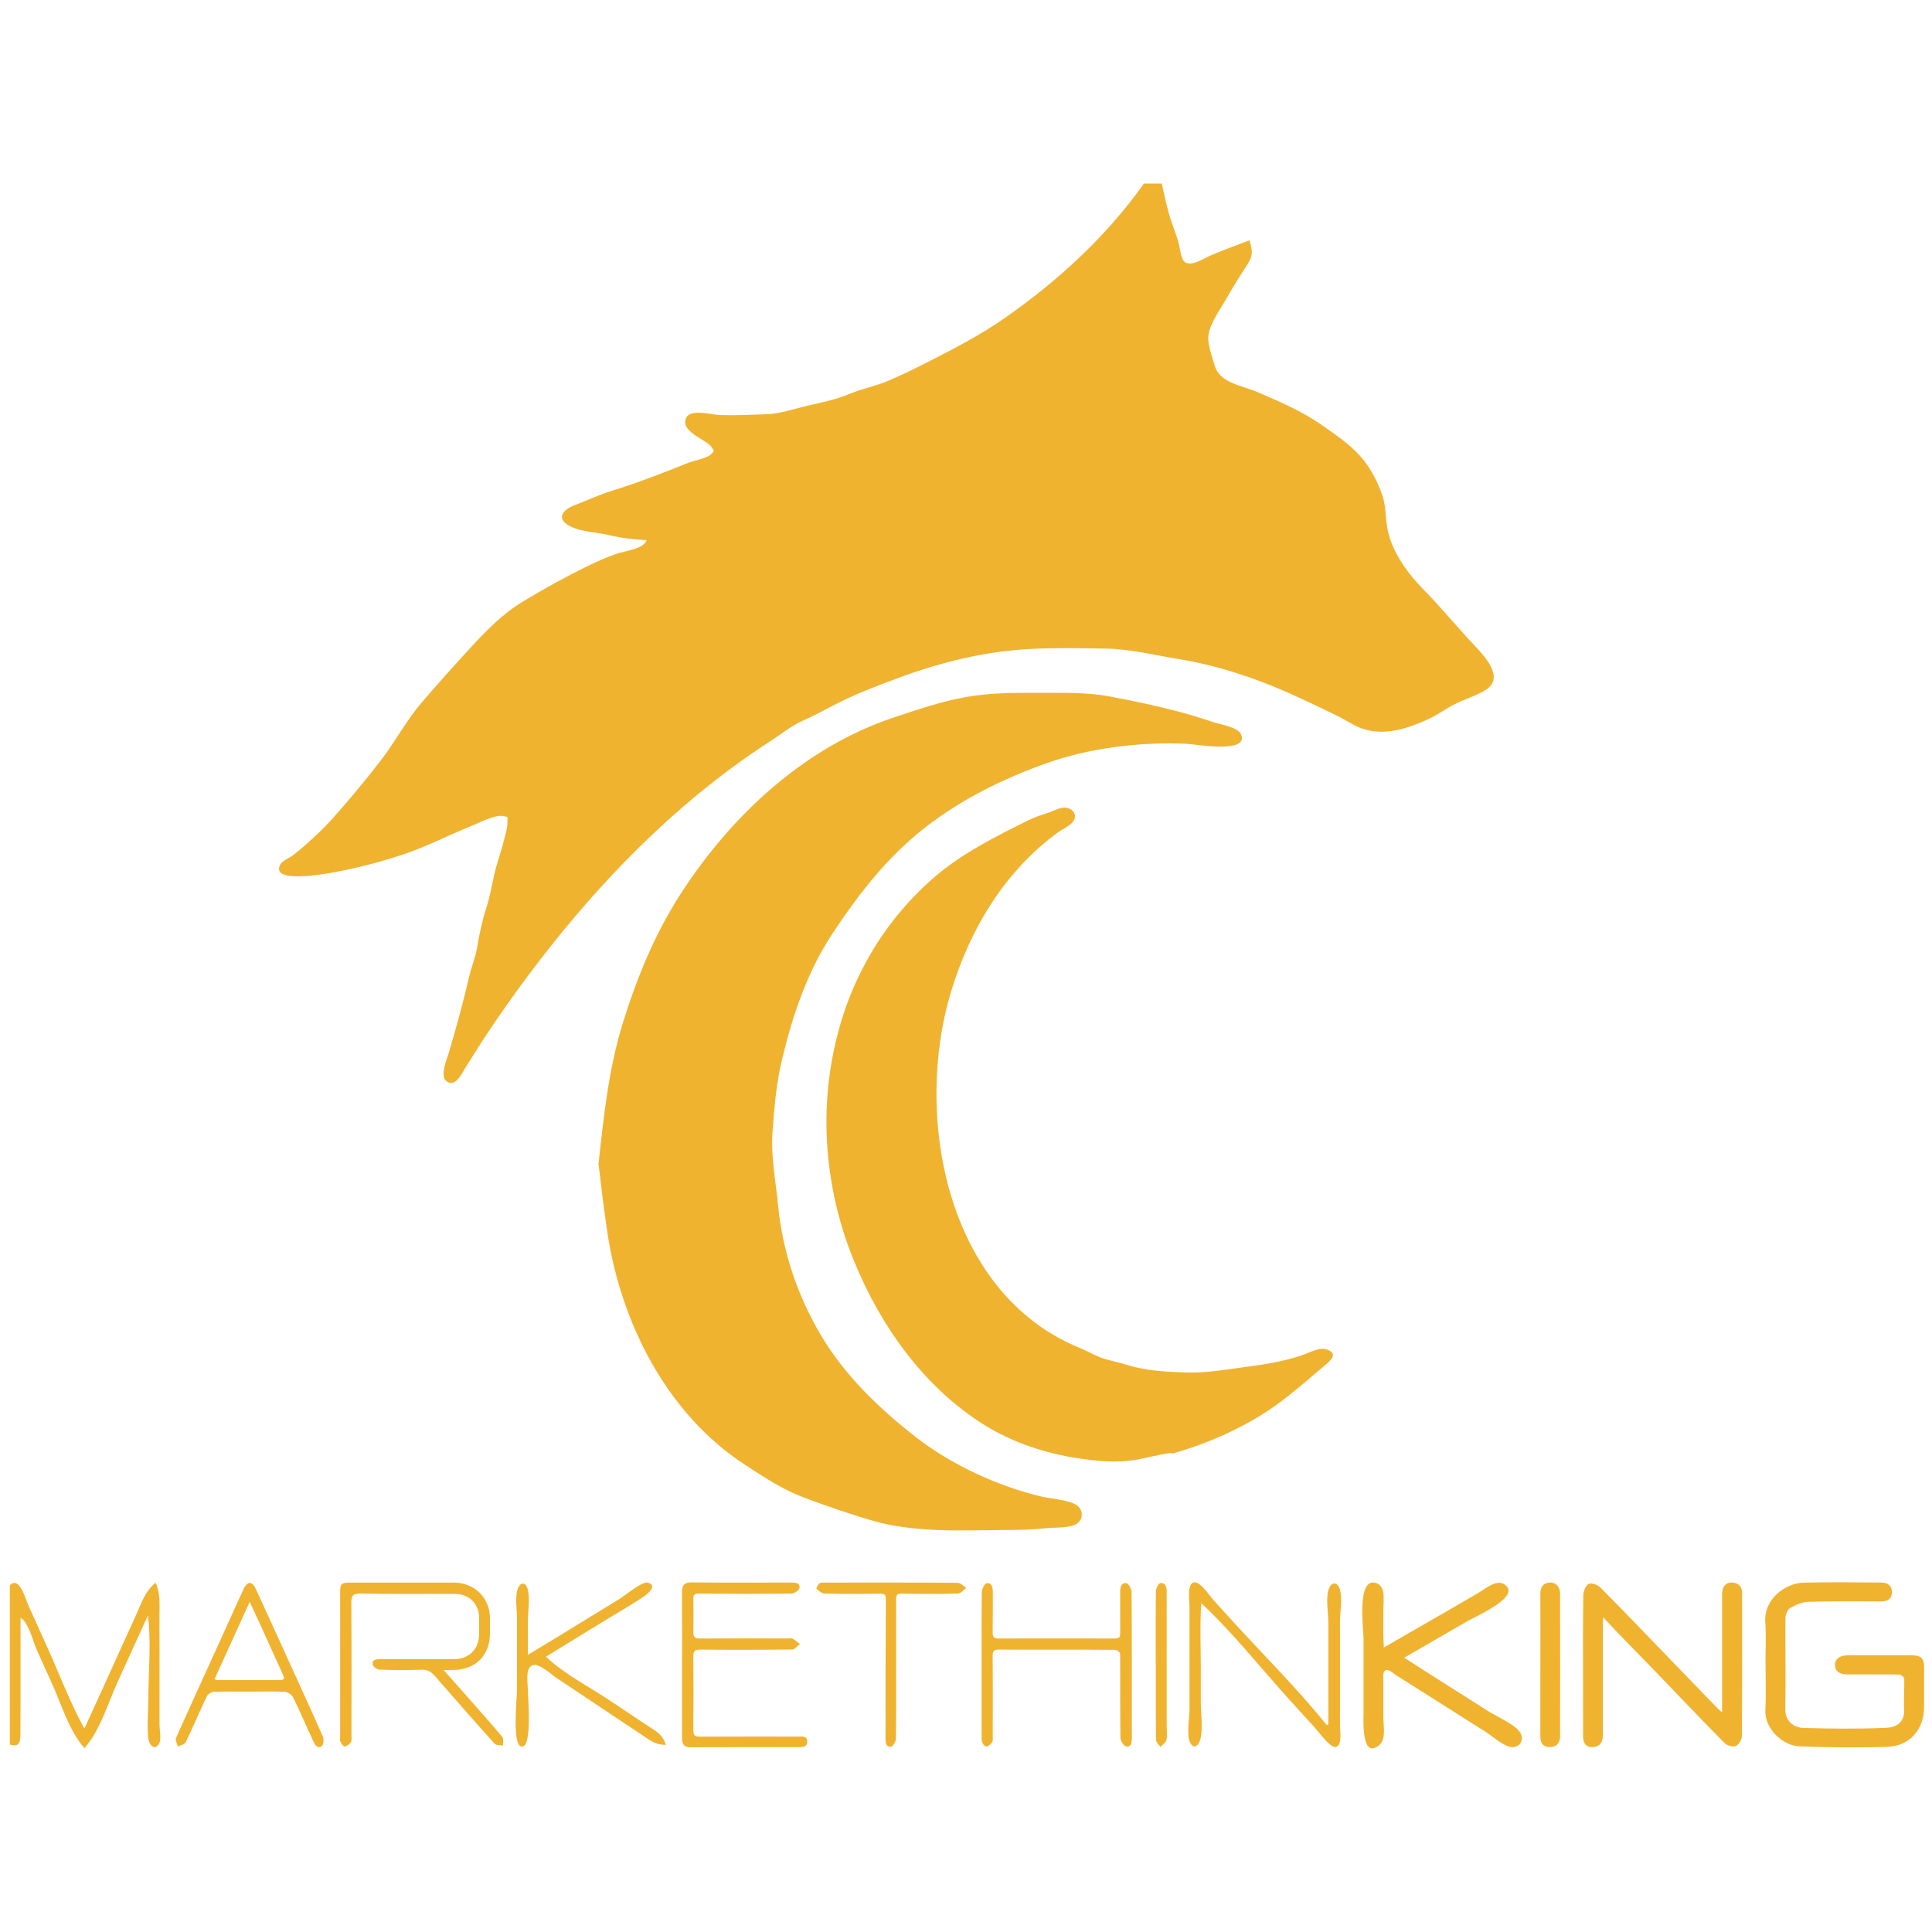
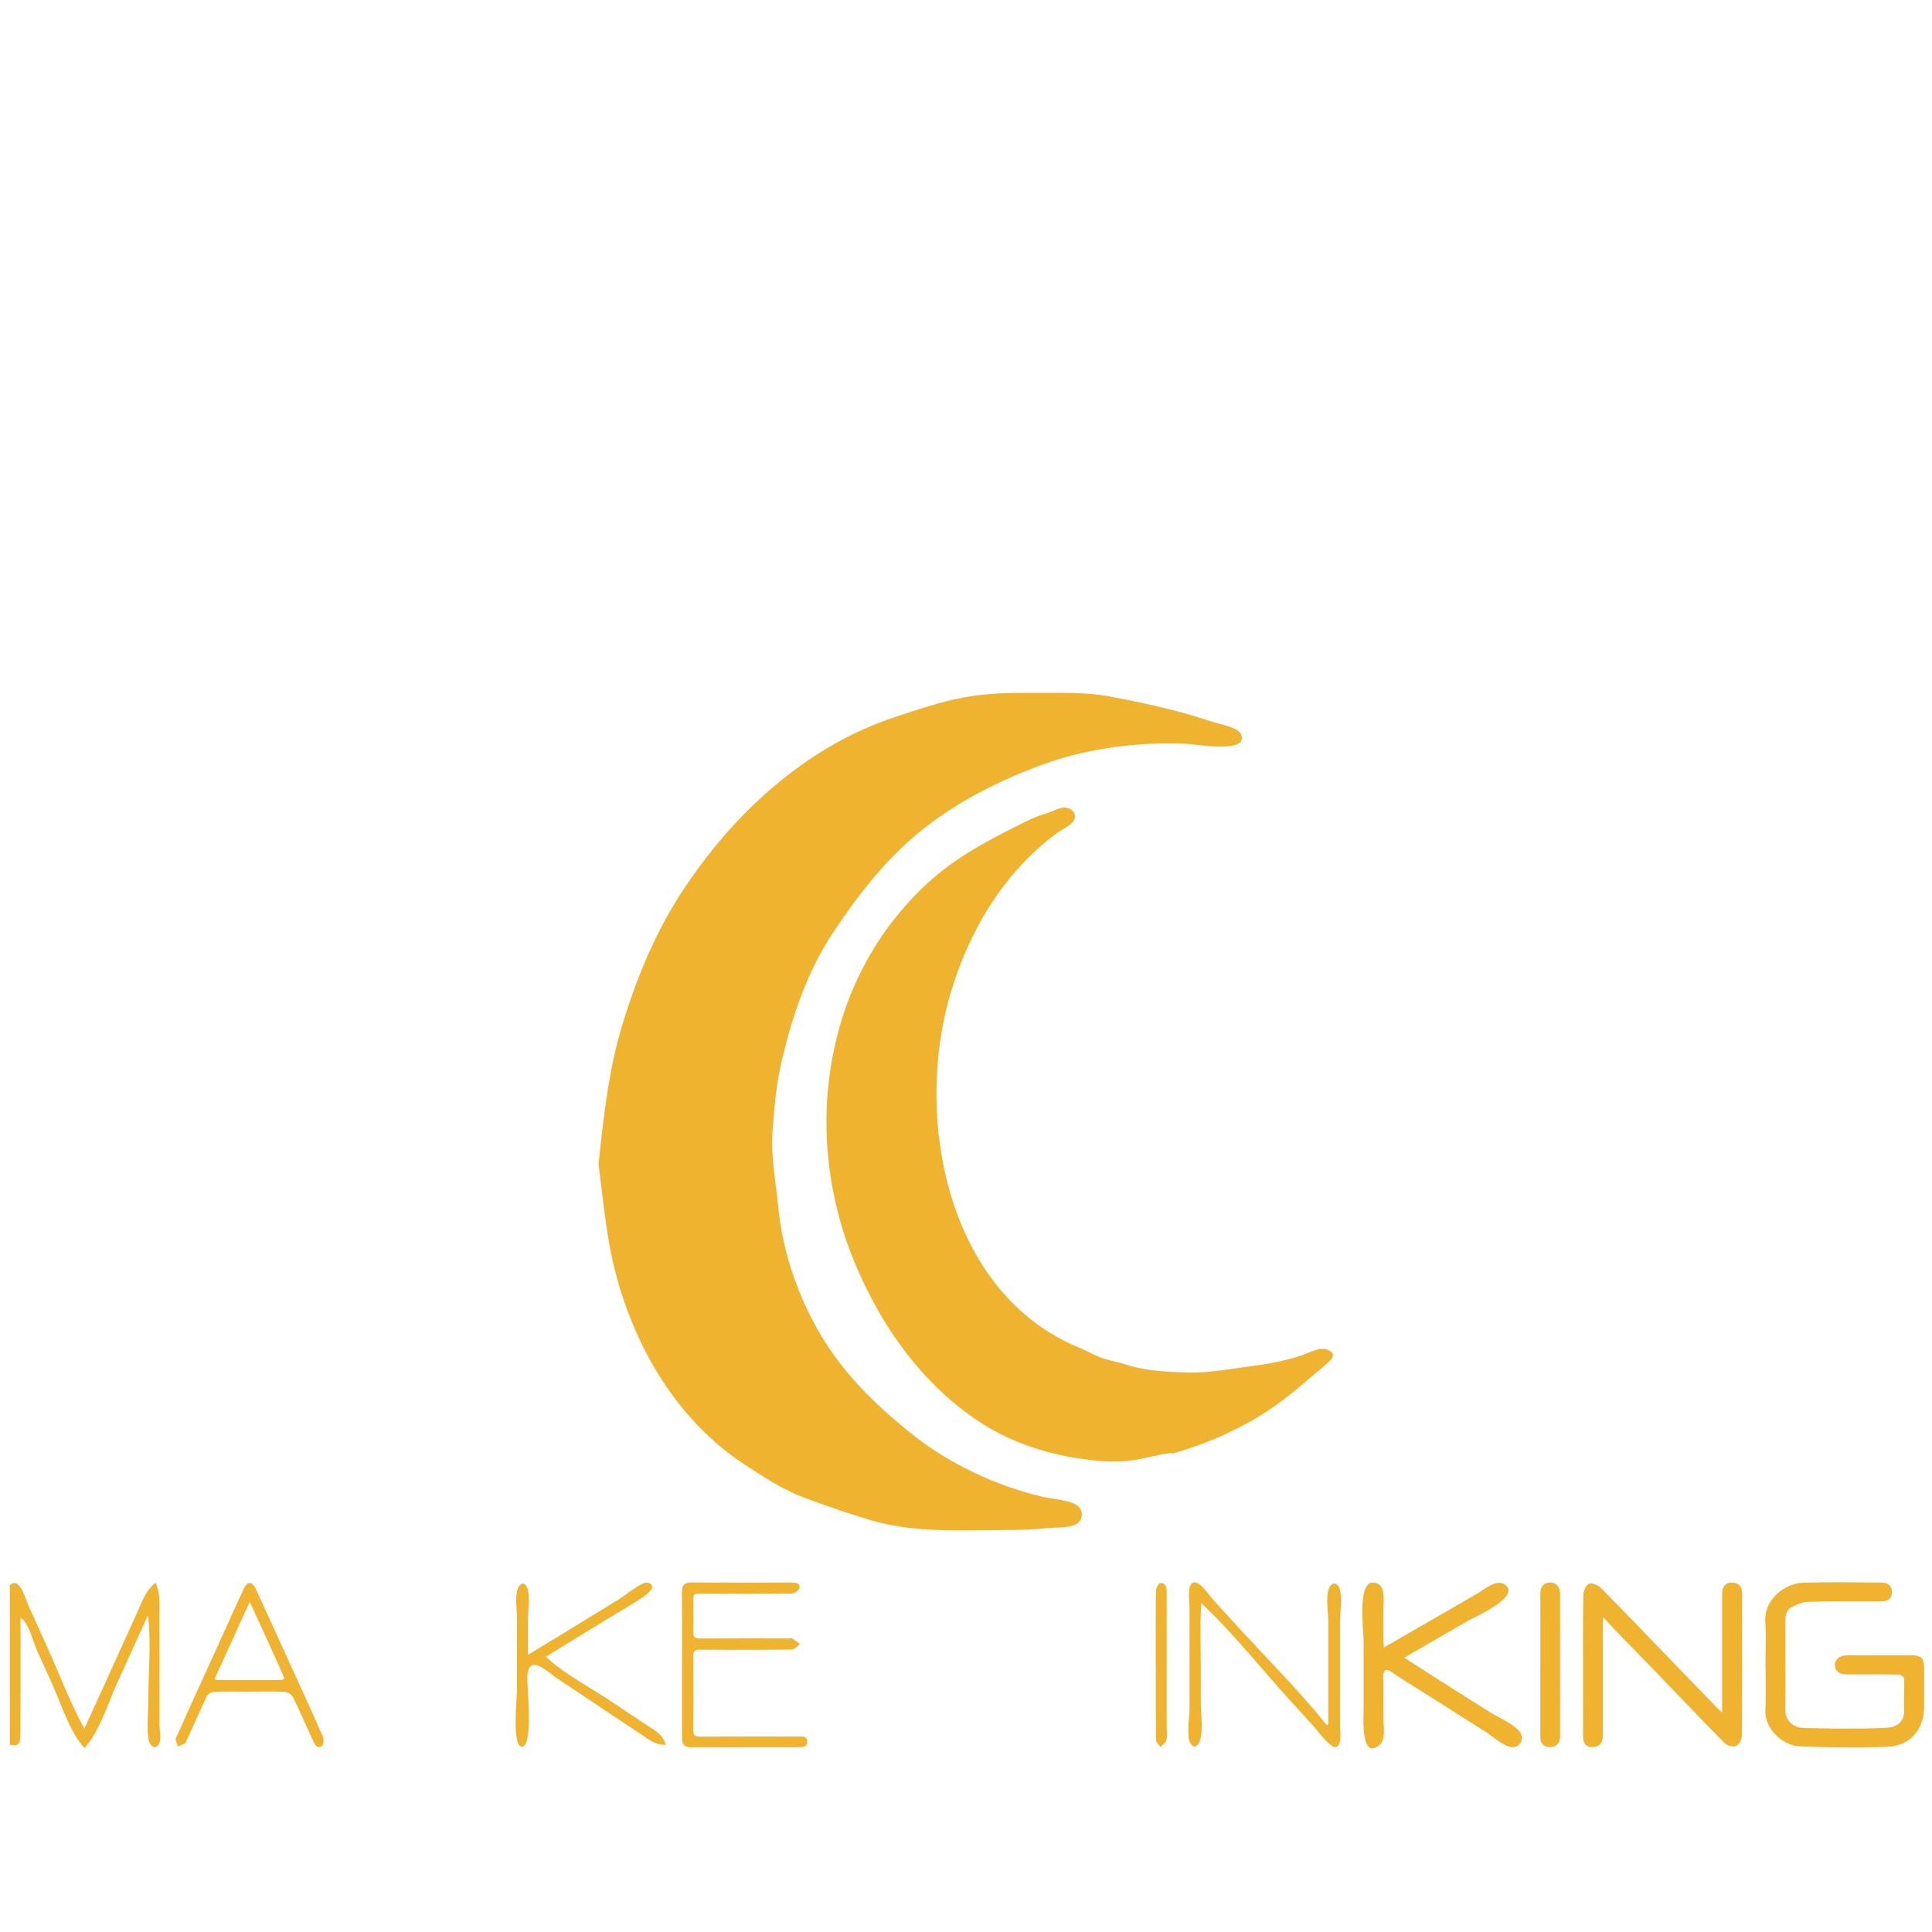
<svg xmlns="http://www.w3.org/2000/svg" id="Livello_1" data-name="Livello 1" viewBox="0 0 2000 2000">
-   <path d="M1202.73,190.16c3.06,13.77,5.76,27.37,10.42,40.73,2.21,6.33,4.58,12.58,6.54,18.99,1.59,5.31,2.33,16.22,5.84,20.42,6.13,7.27,21.65-3.39,28.55-6.25,13.03-5.39,26.14-10.33,39.34-15.28,3.68,12.13,3.72,16.42-3.64,27.41-7.6,11.36-14.58,23.08-21.41,34.93-5.96,10.29-14.62,22.18-17.12,34.03-2.12,10.13,3.55,23.94,6.33,33.66,5.15,17.81,28.35,20.34,43.75,26.92,22.51,9.64,46.08,19.73,66.22,33.74,18.91,13.19,37.91,25.74,50.33,45.71,5.6,8.99,10.29,18.75,13.48,28.88,3.76,11.97,2.74,24.14,5.47,36.23,4.94,21.73,20.38,43.3,35.78,58.95,16.83,17.08,32.23,35.62,48.45,53.31,10.87,11.81,38.85,37.42,17.32,51.39-9.64,6.25-21.9,9.68-32.19,14.87-9.97,5.02-18.91,11.85-29.13,16.38-19.65,8.7-40.52,15.69-62.13,10.5-10.95-2.61-20.51-9.64-30.51-14.62-11.89-5.88-23.94-11.52-35.95-17.16-41.58-19.49-83.78-34.4-129.08-41.79-24.96-4.08-48.77-10.17-74.18-10.66-25.08-.49-49.92-.86-75,.16-48.08,1.96-95.59,13.56-140.44,30.23-22.02,8.17-44.44,16.67-65.32,27.49-11.19,5.8-22.22,11.72-33.7,16.87-11.93,5.35-21.45,13.4-32.35,20.42-87.3,56.17-162.7,130.39-227.2,211.52-32.15,40.44-62.13,82.84-89.22,126.8-3.43,5.56-10.62,21.57-19.81,14.3-7.19-5.68.57-23.16,2.45-29.49,7.6-25.9,14.79-51.55,20.83-77.86,2.45-10.7,6.58-20.22,8.46-31.17,2.41-14.05,5.15-27.57,9.6-41.14,3.55-10.87,5.39-21.81,7.84-33.01,2.7-12.42,7.27-24.22,10.25-36.56,1.31-5.43,3.8-12.62,3.68-18.34-.16-6.62,1.96-5.6-4.41-6.9-8.37-1.72-25.08,7.11-32.72,10.17-24.26,9.76-47.63,22.1-72.59,30.19-23.61,7.68-47.39,13.89-71.85,18.22-7.68,1.35-64.83,11.76-53.39-8.66,2.17-3.84,8.99-6.33,12.54-8.99,4.33-3.23,8.41-6.74,12.5-10.29,10.33-8.99,20.22-18.3,29.33-28.55,16.87-18.95,33.21-38.64,48.77-58.7,15.11-19.44,26.88-41.95,42.81-60.62,16.18-18.91,32.97-37.62,49.8-55.96,16.79-18.3,34.4-36.44,55.8-49.22,21.77-13.03,42.81-24.8,65.6-35.99,10.17-4.98,20.34-9.48,31.05-13.19,7.97-2.74,28.35-5.07,30.76-13.97-13.6-.98-25-1.92-38.4-5.19-13.03-3.19-32.27-3.35-43.63-10.99-11.44-7.64-3.06-15.93,6.7-19.69,13.4-5.19,27-11.48,40.73-15.69,26.35-8.09,52.41-18.42,78.1-28.64,5.64-2.25,18.42-4.41,22.83-8.41,4.04-3.68,4.13-3.31.78-8.09-5.23-7.48-34.23-16.42-25.57-30.84,4.98-8.29,26.55-2.33,34.15-2.04,15.93.57,32.64-.29,48.53-.82,14.17-.45,28.96-5.72,42.73-8.91,14.83-3.43,28.84-6.09,42.77-11.97,12.87-5.47,27.04-8.05,40.07-13.56,14.91-6.33,29.29-13.44,43.71-20.79,26.8-13.68,53.39-27.57,78.1-44.89,54.49-38.15,104.74-84.19,143.22-138.64h18.63v.12Z" fill="#f0b330" />
  <path d="M10.18,1641.25c9.8-10.66,16.5,14.71,19.36,21.04,6.66,14.71,13.32,29.45,19.98,44.2,12.42,27.41,23.2,56.62,37.83,82.92,11.97-25.94,23.73-51.96,35.5-77.98,5.96-13.15,11.93-26.31,17.93-39.46,5.76-12.58,9.44-25,20.34-33.54,5.19,11.68,3.92,23.37,3.92,36.15.04,15.36.08,30.72.08,46.08v65.07c0,4.74,1.96,14.3-.16,18.67-4.58,9.27-10.95,1.59-11.56-5.23-1.31-13.73.08-28.27.16-42.07.12-27.74,3.1-57.27-.45-84.8-10.58,23.16-21.12,46.36-31.66,69.57-9.97,21.94-17.97,49.71-33.99,67.77-15.89-17.69-23.9-45.34-33.74-67.03-5.23-11.56-10.46-23.12-15.69-34.68-3.59-7.92-8.7-29.25-16.79-33.17v78.8c0,12.66-.04,25.33-.12,38.03-.04,10.29.25,17.69-10.95,14.38v-164.71Z" fill="#f0b330" />
  <path d="M619.61,1204.53c5.47-49.84,10.46-98.37,25.45-146.49,14.66-47.14,33.09-91.87,60.05-133.5,52.25-80.68,128.19-151.51,221-182.11,24.35-8.05,47.51-16.05,72.83-20.67,24.84-4.53,49.71-4.7,74.88-4.53,25.24.16,49.84-.98,74.8,3.72,23.73,4.45,47.63,9.44,71,15.6,12.21,3.23,24.26,6.94,36.27,10.99,7.84,2.66,26.39,5.02,29.25,13.52,6.37,19.12-47.39,9.4-56.25,8.95-47.63-2.29-101.22,4.17-146.16,20.26-44.04,15.77-86.48,36.64-123.69,65.28-39.38,30.31-70.06,69.61-97.14,110.66-26.27,39.83-41.18,84.15-52.29,130.27-5.92,24.51-8.09,49.84-9.89,74.92-1.88,26.63,3.35,50.94,5.84,77.16,4.45,47.06,20.42,93.79,44.73,134.44,24.84,41.5,59.56,74.8,97.3,104.33,36.64,28.68,84.64,50.9,129.78,61.72,10.91,2.61,25.82,3.19,35.82,8.21,7.19,3.59,9.4,13.68,2.49,19.4-6.86,5.64-24.1,4.33-32.68,5.31-12.79,1.43-25.53,1.76-38.4,1.84-47.88.25-98,3.51-144.36-10.46-22.83-6.9-45.22-14.54-67.56-22.92-22.67-8.5-41.79-21.24-61.93-34.4-80.51-52.65-127.86-146.53-141.95-239.75-3.59-23.86-6.45-47.83-9.27-71.81l.08.04Z" fill="#f0b330" />
  <path d="M1212.87,1504.08c-15.28,1.51-30.19,6.9-45.91,8.25-17.85,1.55-33.33-.04-51.06-2.74-33.54-5.07-67.28-16.14-96.45-34.19-62.79-38.97-107.68-102.45-135.25-169.65-28.06-68.34-36.23-144.53-21.36-216.71,7.52-36.6,19.36-68.55,38.07-101.02,17.81-30.88,42.52-60.29,70.02-83.09,27-22.39,60.5-39.38,91.79-54.9,6.7-3.31,13.32-5.92,20.47-8.01,5.27-1.55,13.03-5.92,18.46-6,5.56-.08,11.19,3.55,11.15,9.07-.04,8.01-12.17,12.62-17.69,16.63-55.23,40.32-91.01,100.2-110.58,164.83-39.09,129.08-4.94,312.58,133.37,368.87,8.54,3.47,16.26,8.41,25,11.07,8.46,2.57,17.28,4.29,25.57,6.94,17.57,5.56,39.79,6.7,58.13,7.35,21.69.82,42.32-3.02,63.68-5.84,19.93-2.61,37.87-5.51,57.03-11.81,7.6-2.49,18.26-8.95,26.31-6.13,12.38,4.37,3.47,11.76-2.41,16.67-16.46,13.81-32.72,28.35-50.2,40.89-31.37,22.59-70.83,39.91-107.92,50.37-.08-.29-.16-.61-.2-.9v.04Z" fill="#f0b330" />
  <path d="M1827.61,1723.36c0-14.87.82-29.78-.2-44.57-1.51-22.59,19.73-39.83,39.54-40.4,26.92-.78,53.88-.25,80.84-.16,6.29,0,10.62,3.27,10.74,9.6.16,6.66-4,9.93-10.74,9.93-25.33,0-50.61-.33-75.9.41-6.41.2-13.15,3.19-18.83,6.5-2.78,1.59-4.74,6.82-4.78,10.46-.29,31.33.45,62.7-.16,94.04-.25,12.87,9.03,19.36,19.12,19.61,28.39.74,56.86,1.14,85.21-.16,13.07-.57,19.49-7.68,18.71-19.73-.65-10.38.41-20.87.12-31.29,0-1.47-3.39-4.04-5.23-4.08-17.81-.33-35.58-.16-53.39-.16-8.62,0-13.03-3.31-13.11-9.72-.08-6.13,4.9-10.09,13.03-10.09,22.22-.04,44.4-.04,66.63,0,9.44,0,12.62,3.23,12.62,12.46v40.65c0,23.77-14.71,40.89-38.52,41.67-30.15.94-60.42.57-90.56-.49-15.73-.57-36.36-16.95-35.25-37.95.82-15.48.16-31,.16-46.53l-.04.04Z" fill="#f0b330" />
  <path d="M1782.71,1772.7v-122.38c0-8.29,4.21-12.66,11.27-12.01,6.66.65,9.44,5.02,9.44,11.03.08,49.31.16,98.61-.25,147.92,0,3.59-3.23,8.99-6.33,10.25-3.06,1.23-9.03-.53-11.6-3.1-23.94-24.26-47.39-49.02-71.08-73.57-12.66-13.15-25.53-26.14-38.23-39.26-5.15-5.31-10.13-10.83-16.34-17.48-.16,3.55-.33,5.23-.33,6.94v115.56c0,6.62-2.61,11.11-9.56,11.93-6.94.82-10.87-3.15-10.91-11.03-.08-19.12-.04-38.19-.04-57.31,0-29.7-.25-59.44.29-89.13.08-4.13,2.86-10.5,5.92-11.6,3.23-1.18,9.48,1.51,12.42,4.49,27.49,27.86,54.57,56.17,81.78,84.35,12.7,13.15,25.41,26.27,38.11,39.38,1.18,1.23,2.49,2.37,5.39,5.02h.04Z" fill="#f0b330" />
  <path d="M1432.51,1705.51c21.85-12.54,43.71-25.12,65.48-37.74,10.66-6.17,21.32-12.38,31.99-18.55,6.94-4.04,18.75-14.5,27.08-9.31,19.69,12.25-30.23,33.74-37.58,38.03-21.94,12.74-43.87,25.41-65.85,38.11,19.12,12.34,38.36,24.51,57.6,36.72,9.72,6.17,19.44,12.34,29.17,18.5,9.31,5.92,25.65,12.62,32.56,21.2,4.94,6.17,2.17,15.28-6.25,16.18-8.25.9-21.9-11.48-28.47-15.65-20.3-12.87-40.6-25.74-60.91-38.56-10.54-6.66-21.08-13.32-31.62-19.98-2.21-1.39-7.72-6.45-10.7-5.64-4.33,1.14-2.98,8.91-2.98,12.74-.04,12.09-.04,24.18,0,36.27,0,7.92,2.94,22.47-3.8,28.31-19.57,16.99-16.67-28.1-16.67-34.19v-75.16c0-9.93-7.52-64.83,13.11-58.01,9.97,3.27,7.39,17.81,7.39,25.82,0,13.64-.45,27.41.49,41.01l-.04-.12Z" fill="#f0b330" />
-   <path d="M459.15,1728.67c12.34,13.97,23.37,26.35,34.31,38.81,8.95,10.17,18.01,20.22,26.55,30.72,1.51,1.88.53,5.8.65,8.78-2.94-.57-7.07-.12-8.7-1.92-20.71-23.04-41.14-46.36-61.48-69.77-3.88-4.45-7.72-7.07-14.09-6.82-14.5.53-29.08.41-43.59-.08-2.45-.08-6.41-2.9-6.9-5.07-1.1-4.74,2.9-5.76,6.9-5.76h76.92c15.97,0,26.27-10.38,26.27-26.27v-16.18c0-14.79-10.29-25.16-25.29-25.16-32.35-.08-64.66.37-96.98-.29-8.5-.16-10.09,2.08-10.05,10.05.37,45.71.2,91.42.16,137.17,0,2.29.45,5.07-.65,6.7-1.43,2.08-4.13,4.13-6.5,4.45-1.23.16-3.31-3.23-4.37-5.31-.65-1.31-.2-3.19-.2-4.82v-148.9c0-9.64,1.06-10.7,10.62-10.7h107.27c21.2,0,37.25,16.01,37.25,36.97v15.2c0,23.37-15.03,38.24-38.64,38.28h-9.52l.04-.08Z" fill="#f0b330" />
  <path d="M1375.08,1784.96v-105.31c0-9.89-2.61-23.61-.04-33.17,2.61-9.72,9.97-9.52,12.25-.2,2.29,9.4-.12,22.26-.12,31.94v108.62c0,4.98,2.45,19.28-4,21.61-5.51,2-18.79-16.46-22.3-20.3-8.25-9.03-16.46-18.06-24.67-27.08-30.56-33.54-59.56-70.55-92.65-101.51-1.55,22.47-.49,45.3-.49,67.81v34.23c0,11.6,2.12,25.57,0,36.89-1.1,5.88-5.72,14.58-10.91,5.72-4.17-7.15-.78-26.67-.78-34.6v-106.82c0-4.58-2.86-22.39,4.04-24.59,6.7-2.17,17.03,14.17,20.38,17.81,6.9,7.56,13.81,15.11,20.71,22.71,32.23,35.42,66.91,69.73,96.94,107.07.57-.25,1.18-.53,1.76-.78l-.12-.04Z" fill="#f0b330" />
  <path d="M706.05,1723.44c0-24.96.12-49.96-.08-74.92-.04-7.23,2.17-10.5,10.21-10.42,34.27.37,68.59.16,102.86.12,4.33,0,9.31.29,8.62,5.72-.29,2.29-5.35,5.68-8.29,5.72-31.99.37-64.01.33-96,.04-4.53,0-5.72,1.31-5.64,5.43.16,11.44.25,22.88,0,34.27-.12,5.11,1.55,6.82,6.74,6.78,30.51-.2,61.07-.08,91.58-.08,1.47,0,3.23-.49,4.33.12,2.74,1.59,5.19,3.76,7.76,5.68-2.7,1.96-5.39,5.64-8.09,5.64-31.66.41-63.36.41-95.02.12-5.92-.04-7.43,1.84-7.35,7.56.29,25.29.25,50.61,0,75.9-.04,5.23,1.72,6.66,6.78,6.66,34.11-.16,68.26-.12,102.37-.08,3.8,0,8.62-.82,8.78,5.02.16,5.92-4.58,5.92-8.7,5.92-37.38.04-74.8-.08-112.17.12-7.39,0-8.7-4.04-8.7-9.97v-75.41.04Z" fill="#f0b330" />
-   <path d="M1016.18,1723.32c0-25.12-.2-50.29.25-75.41.04-3.19,2.98-8.82,5.07-9.03,5.39-.57,6.25,4.49,6.25,8.99,0,14.05.08,28.06-.16,42.12-.08,4.41,1.31,6.21,5.84,6.17,40.32-.08,80.64-.08,120.95,0,4.21,0,5.27-1.8,5.27-5.64-.12-14.05-.04-28.06-.04-42.12,0-4.62.61-9.97,6.21-9.56,2.17.16,5.6,5.96,5.6,9.23.37,50.45.25,100.9.25,151.31,0,4.21-.33,9.44-5.8,8.54-2.49-.41-5.96-5.6-6-8.66-.41-29.04-.08-58.09-.33-87.17,0-1.47-3.1-4.13-4.78-4.17-21.85-.29-43.75-.2-65.64-.2-18.3,0-36.56.12-54.86-.08-4.9-.04-6.74,1.02-6.7,6.54.33,28.23.16,56.49.12,84.72,0,1.63.25,3.72-.61,4.74-1.59,1.92-3.84,4.25-6,4.41-1.43.12-4.17-3.02-4.49-5.02-.74-4.45-.37-9.11-.41-13.68v-66.09l.04.08Z" fill="#f0b330" />
  <path d="M546.49,1713.06c21.41-12.83,42.69-25.86,63.93-38.93,10.5-6.45,21.04-12.91,31.54-19.36,5.15-3.15,22.67-17.85,28.43-16.42,11.52,2.86-.82,12.3-5.07,15.16-10.46,7.03-21.53,13.32-32.27,19.85-22.67,13.81-45.34,27.65-67.93,41.67,19.36,18.22,45.79,31.66,67.89,46.45,11.76,7.84,23.53,15.73,35.25,23.57,10.05,6.7,17.4,9.52,20.96,21.16-11.15.33-17.28-5.39-26.59-11.52-10.29-6.78-20.55-13.6-30.8-20.47-18.87-12.58-37.7-25.29-56.62-37.83-4.78-3.19-17.36-15.11-24.1-12.5-7.72,3.02-4.62,19.93-4.66,25.65,0,7.52,4.9,59.97-6.58,58.54-9.97-1.23-4.74-50.2-4.74-57.6,0-25.16,0-50.29.08-75.45,0-8.99-2.29-21.24.61-29.74,2.9-8.41,8.54-7.52,10.5.12,2.53,9.76.08,24.26.08,34.35v33.29h.08Z" fill="#f0b330" />
  <path d="M258.05,1751.14c-12.25,0-24.51-.29-36.72.2-2.53.12-6.17,2.45-7.27,4.74-7.52,15.73-14.3,31.82-21.85,47.51-1.06,2.25-5.23,2.98-7.97,4.41-.78-2.94-3.02-6.54-2.08-8.7,15.16-34.11,30.76-68.01,46.2-101.96,8.17-17.93,16.14-35.95,24.47-53.8,1.02-2.17,3.72-4.98,5.64-4.94,1.96,0,4.7,2.74,5.72,4.94,11.72,25.29,23.2,50.69,34.76,76.06,11.81,25.98,23.77,51.88,35.25,78.02,1.23,2.78.78,8.58-1.06,9.89-4.82,3.35-7.23-1.55-8.91-5.19-7.03-15.07-13.52-30.39-20.87-45.3-1.35-2.7-5.56-5.47-8.58-5.64-12.21-.65-24.47-.25-36.72-.25h0ZM222.1,1738.31c1.59.49,2.21.82,2.78.82,21.9.04,43.75.08,65.64,0,4.9,0,3.55-2.9,2.29-5.68-7.6-16.79-15.16-33.58-22.79-50.33-3.59-7.88-7.27-15.73-11.52-24.92-12.54,27.53-24.35,53.55-36.44,80.11h.04Z" fill="#f0b330" />
-   <path d="M927.65,1727.93c0,23.98.16,48-.2,71.98-.04,2.86-2.74,7.72-4.86,8.13-5.35,1.02-5.92-3.96-5.92-7.92,0-48.32.12-96.61.33-144.93,0-4.21-1.23-5.51-5.68-5.43-19.24.29-38.52.33-57.8-.08-2.86-.08-5.84-2.94-8.29-5.11-.37-.33,1.39-4.08,2.9-5.35,1.31-1.06,3.72-.94,5.6-.94,45.87-.04,91.75-.12,137.62.2,2.98,0,5.96,3.47,8.95,5.35-2.86,2.04-5.68,5.72-8.58,5.8-19.4.49-38.85.45-58.25.08-4.86-.08-5.88,1.47-5.84,5.76.12,24.14.04,48.32.08,72.47h-.04Z" fill="#f0b330" />
  <path d="M1594.6,1723.52c0-24.47.08-48.94-.04-73.41,0-6.74,2.37-11.19,9.4-11.81,6.37-.57,11.03,4.04,11.03,11.52.12,49.43.12,98.86,0,148.32,0,6.66-4.66,10.74-10.99,10.46-6.7-.33-9.44-4.29-9.44-10.66v-74.39l.04-.04Z" fill="#f0b330" />
  <path d="M1196.4,1723.03c0-25.29-.16-50.57.2-75.86.04-2.94,2.7-8.17,4.53-8.37,5.31-.53,6.62,4,6.62,8.7v139.5c0,4.74.74,9.64-.29,14.13-.65,2.78-4,4.9-6.13,7.31-1.59-2.37-4.58-4.7-4.62-7.07-.33-26.1-.2-52.21-.2-78.31h-.08l-.04-.04Z" fill="#f0b330" />
</svg>